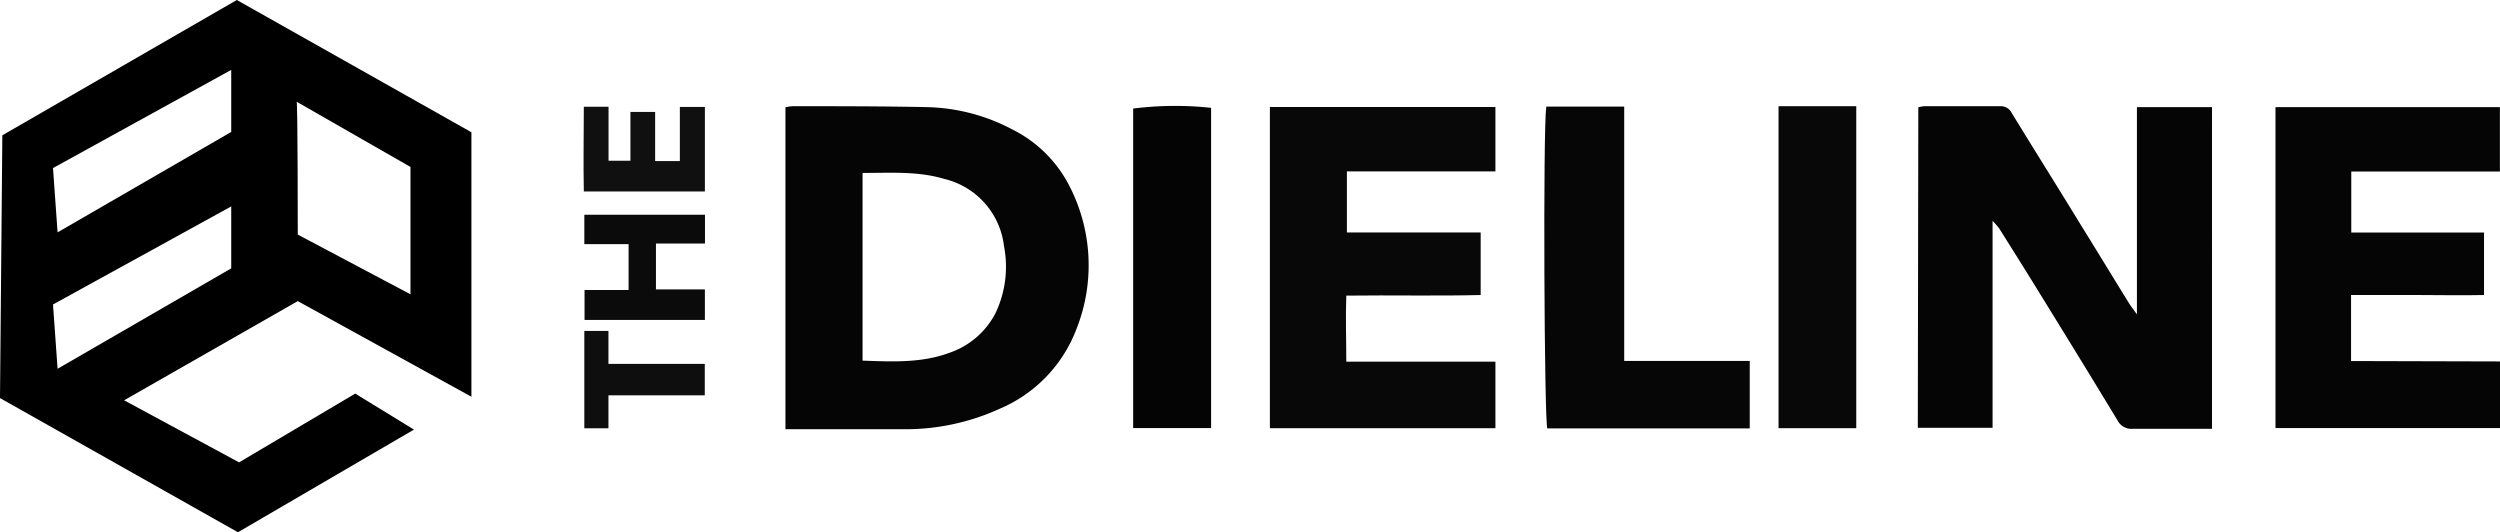
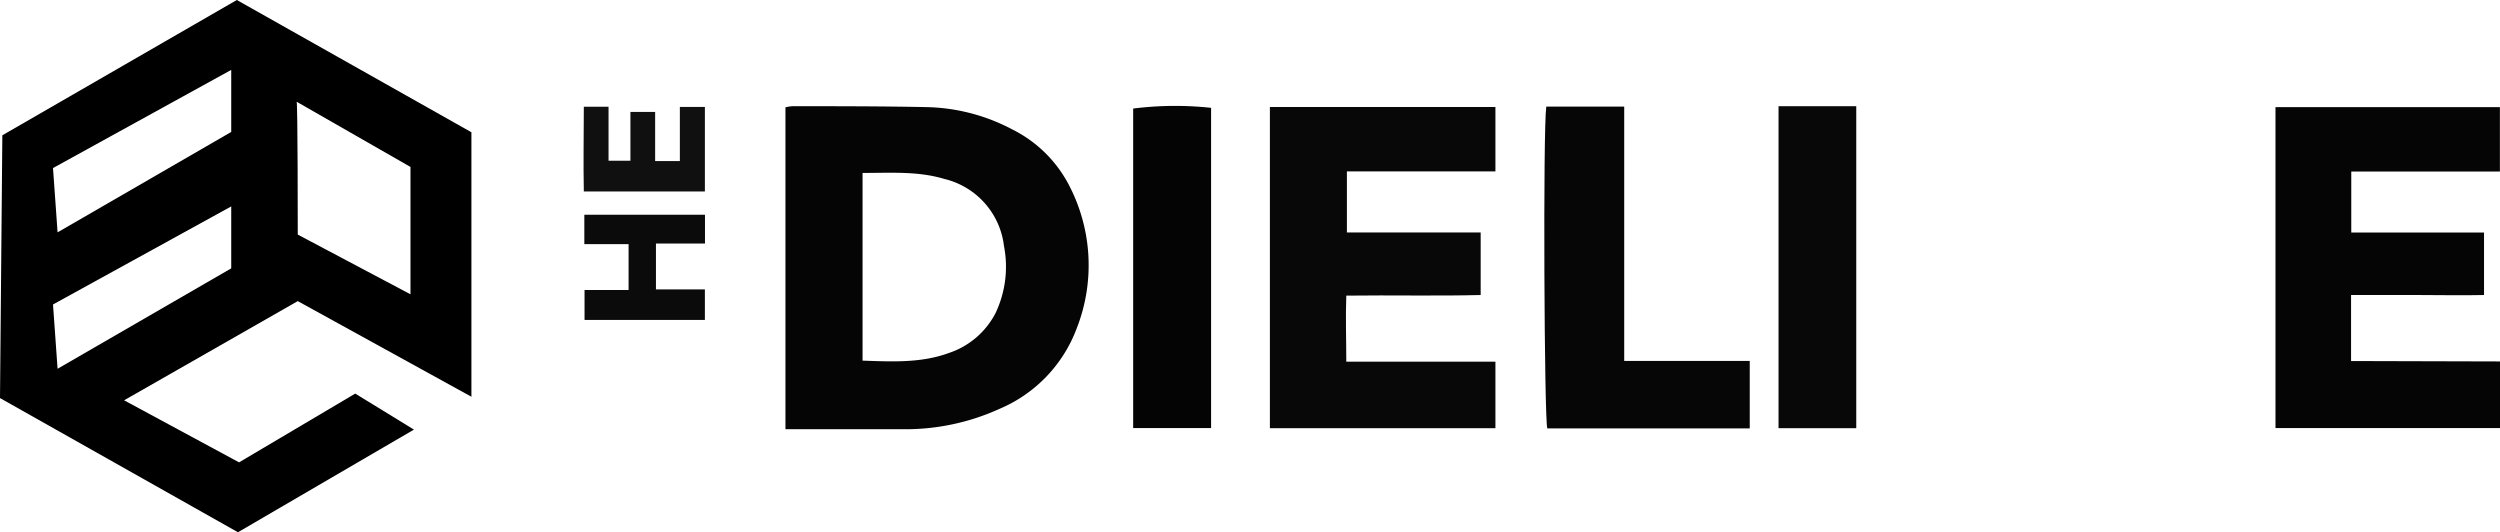
<svg xmlns="http://www.w3.org/2000/svg" viewBox="0 0 245.75 52.32">
  <defs>
    <style>.cls-1{fill:#050505;}.cls-2{fill:#080808;}.cls-3{fill:#060606;}.cls-4{fill:#040404;}.cls-5{fill:#0b0b0b;}.cls-6{fill:#101010;}.cls-7{fill:#0e0e0e;}</style>
  </defs>
  <title>dieline</title>
  <g id="Слой_2" data-name="Слой 2">
    <g id="Слой_1-2" data-name="Слой 1">
-       <path class="cls-1" d="M188.57,10.55a3.11,3.11,0,0,1,.58-.11c2.49,0,5,0,7.49,0a1.19,1.19,0,0,1,1.12.68c2.24,3.66,4.53,7.3,6.79,11,1.58,2.54,3.13,5.1,4.71,7.65.2.33.44.63.8,1.13V10.53h7.38V42.15h-1.76c-2,0-4,0-6,0a1.54,1.54,0,0,1-1.53-.83c-2.55-4.22-5.14-8.42-7.73-12.62-1.28-2.08-2.58-4.15-3.89-6.23a8.23,8.23,0,0,0-.66-.76V42.05h-7.35Z" />
      <path class="cls-1" d="M77.21,10.55a3.72,3.72,0,0,1,.71-.11c4.4,0,8.79,0,13.19.09a18.79,18.79,0,0,1,8.43,2.21,12.59,12.59,0,0,1,5.5,5.38,17,17,0,0,1,.8,14.16,13.85,13.85,0,0,1-7.59,7.91,22.32,22.32,0,0,1-9.68,2H78.1c-.26,0-.53,0-.89,0ZM84.79,17V35.45c2.93.1,5.77.25,8.51-.76a8,8,0,0,0,4.56-3.91,10.63,10.63,0,0,0,.83-6.6,7.71,7.71,0,0,0-5.86-6.59C90.23,16.81,87.58,17,84.79,17Z" />
      <path class="cls-2" d="M124.83,42.09V10.52H147v6.33h-14.6v6h13.15V29c-4.35.11-8.69,0-13.21.06-.08,2.13,0,4.24,0,6.49H147v6.54Z" />
      <path class="cls-1" d="M245.75,35.53v6.55H223.68V10.53h22.06v6.33H231.13v6h13.05V29c-2.18.05-4.34,0-6.49,0s-4.34,0-6.58,0v6.49Z" />
      <path class="cls-3" d="M152,10.48h7.66v25H172v6.63H152.1C151.8,41.33,151.67,12.66,152,10.48Z" />
      <path class="cls-2" d="M182.47,42.09h-7.64V10.44h7.64Z" />
      <path class="cls-4" d="M111.39,42.08V10.67a33,33,0,0,1,7.66-.07V42.08Z" />
      <path class="cls-5" d="M69.3,21.11v2.83H64.48v4.51h4.81v3H57.46V28.51h4.33V24H57.44V21.11Z" />
      <path class="cls-6" d="M64.4,15.83h2.43V10.51h2.46v8.31H57.39c-.06-2.77,0-5.51,0-8.33h2.43V15.8h2.15V11H64.4Z" />
-       <path class="cls-7" d="M59.81,42.1H57.44V32.53h2.37v3.24h9.47v3.09H59.81Z" />
      <path d="M46.34,39V13L23.28,0,.23,13.3,0,39.13,23.39,52.32l17.3-10.09-5.77-3.54L23.5,45.45l-11.3-6.1L29.27,29.6ZM22.73,26.38,5.66,36.25l-.45-6.32,17.52-9.64Zm0-13.41L5.66,22.84l-.45-6.32L22.73,6.87Zm17.62,3.44V28.93L29.27,23.06S29.27,10,29.16,10Z" />
    </g>
  </g>
</svg>